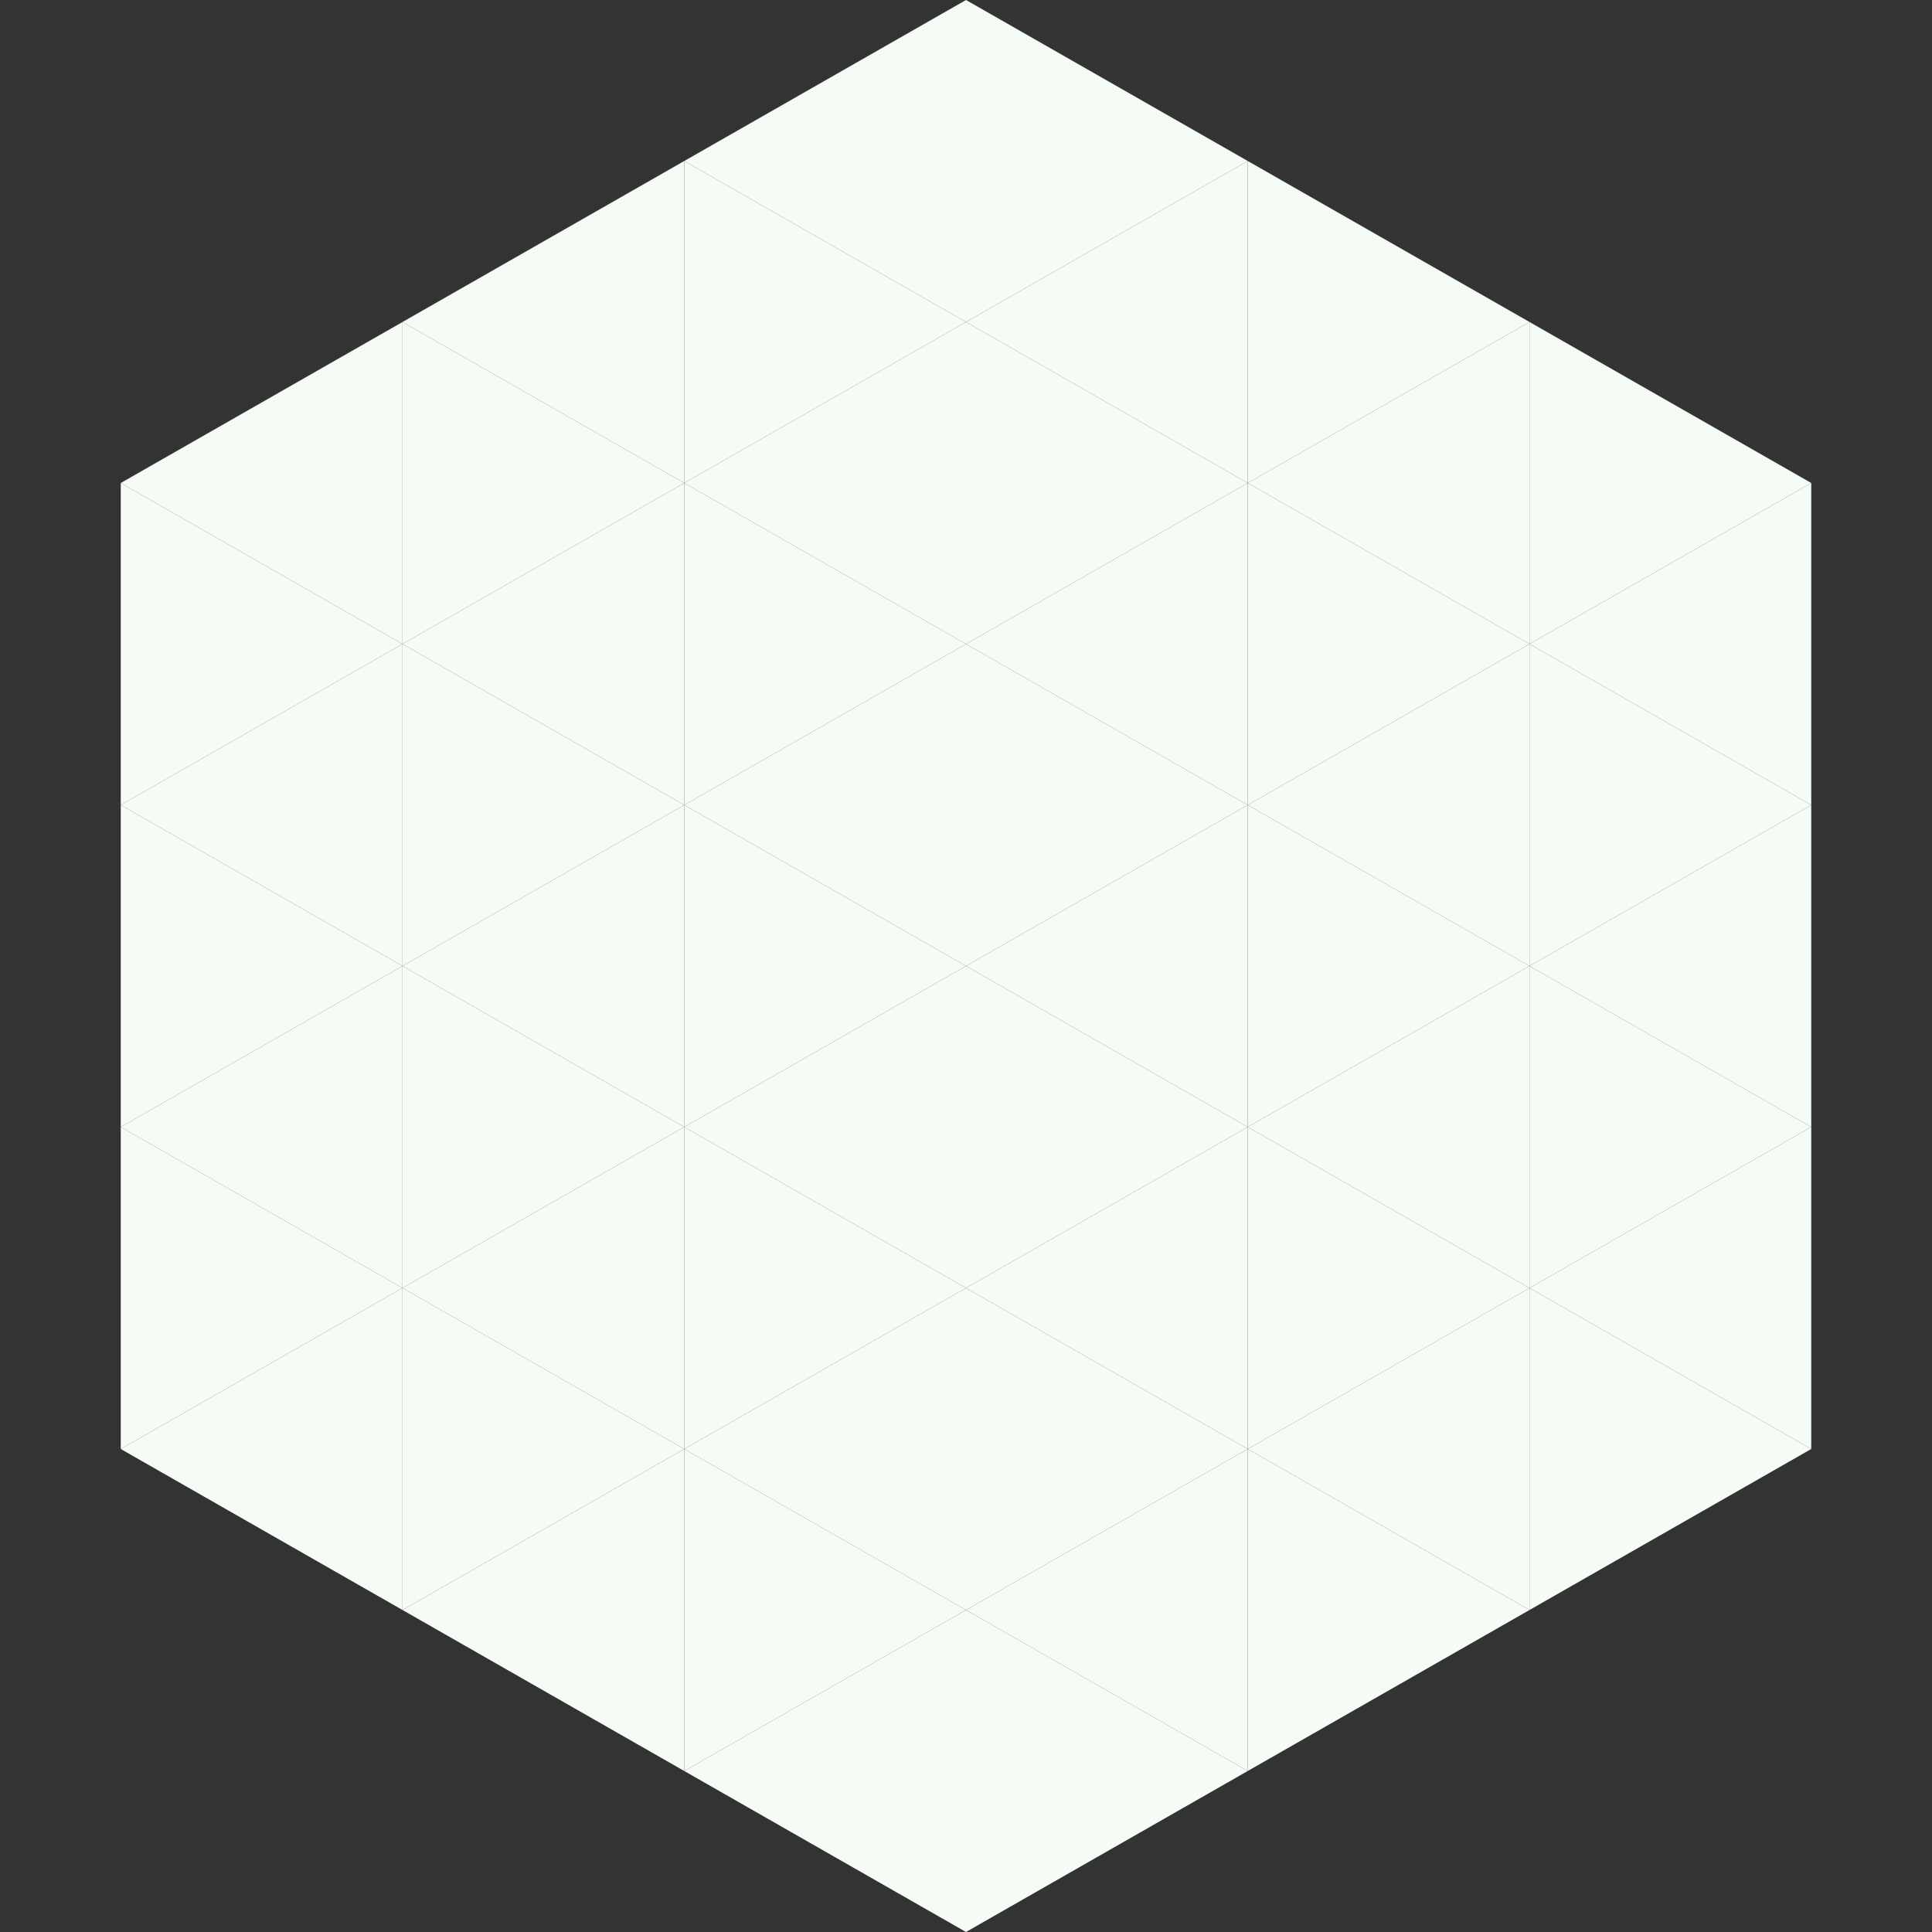
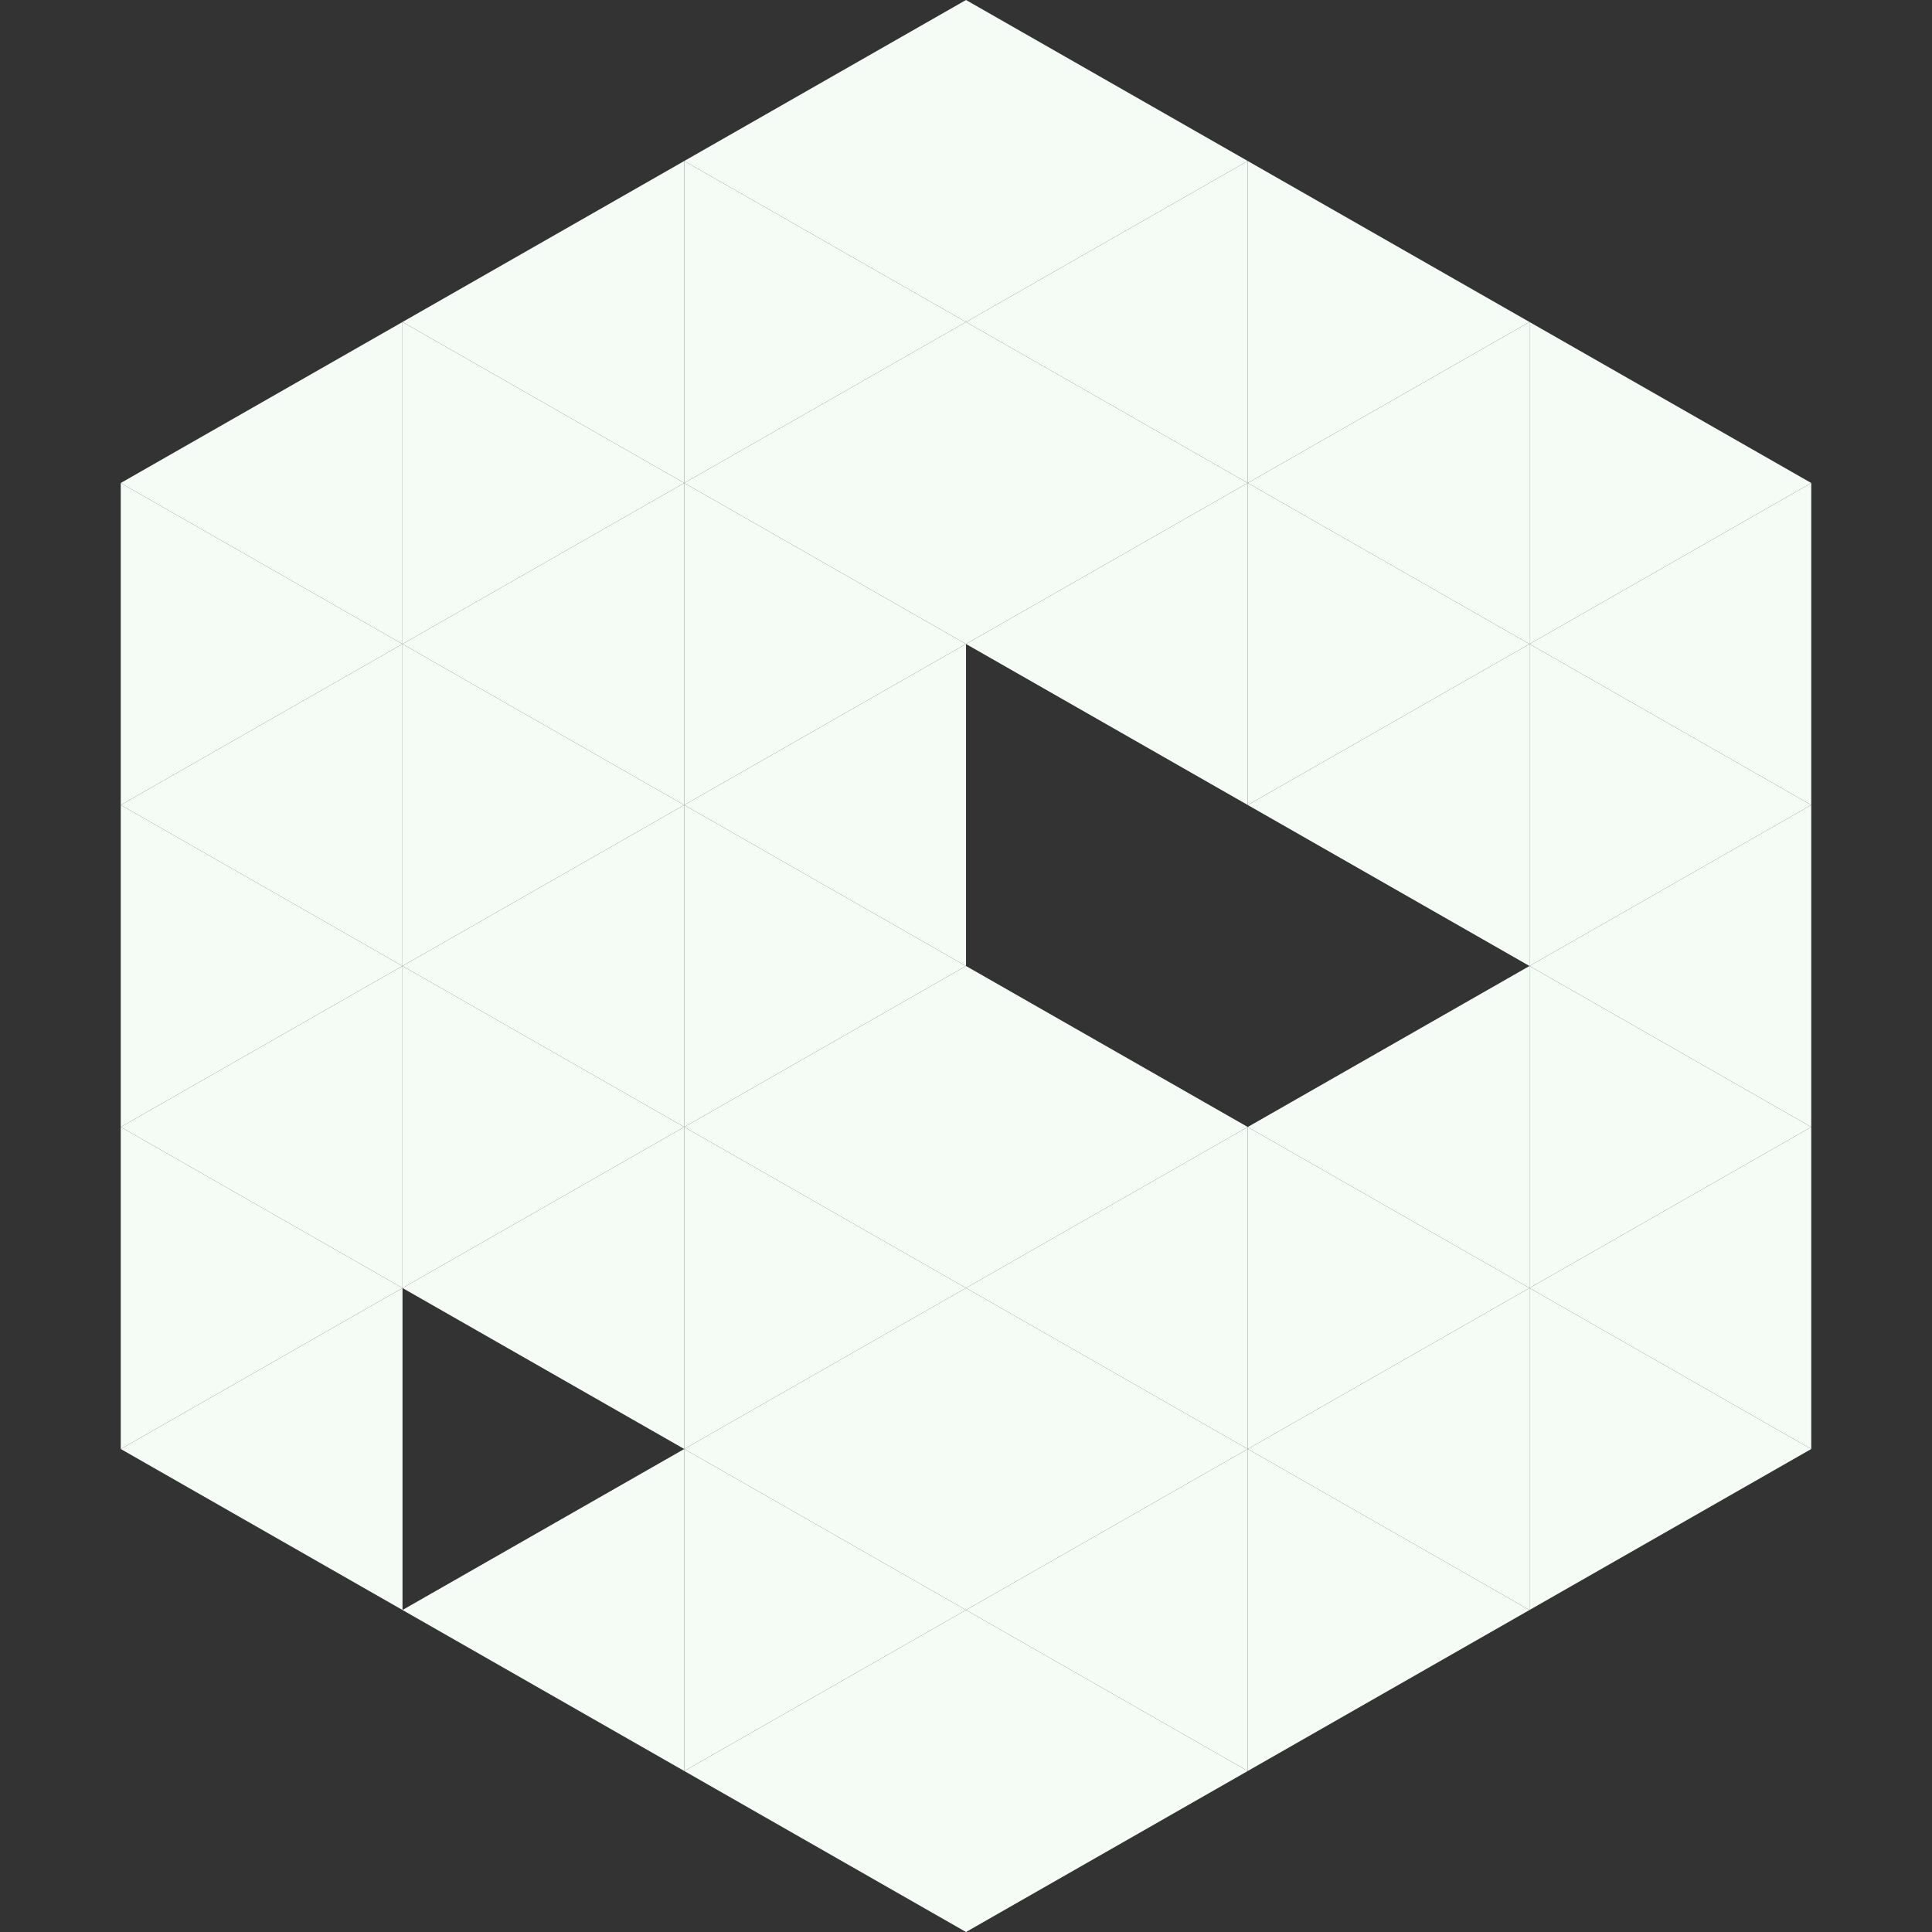
<svg xmlns="http://www.w3.org/2000/svg" width="240" height="240">
  <rect width="100%" height="100%" fill="#333333" stroke="none" />
  <polygon points="50,40 15,60 50,80" style="fill:rgb(245,251,245)" />
  <polygon points="190,40 225,60 190,80" style="fill:rgb(245,251,245)" />
  <polygon points="15,60 50,80 15,100" style="fill:rgb(245,251,245)" />
  <polygon points="225,60 190,80 225,100" style="fill:rgb(245,251,245)" />
  <polygon points="50,80 15,100 50,120" style="fill:rgb(245,251,245)" />
  <polygon points="190,80 225,100 190,120" style="fill:rgb(245,251,245)" />
  <polygon points="15,100 50,120 15,140" style="fill:rgb(245,251,245)" />
  <polygon points="225,100 190,120 225,140" style="fill:rgb(245,251,245)" />
  <polygon points="50,120 15,140 50,160" style="fill:rgb(245,251,245)" />
  <polygon points="190,120 225,140 190,160" style="fill:rgb(245,251,245)" />
  <polygon points="15,140 50,160 15,180" style="fill:rgb(245,251,245)" />
  <polygon points="225,140 190,160 225,180" style="fill:rgb(245,251,245)" />
  <polygon points="50,160 15,180 50,200" style="fill:rgb(245,251,245)" />
  <polygon points="190,160 225,180 190,200" style="fill:rgb(245,251,245)" />
  <polygon points="15,180 50,200 15,220" style="fill:rgb(255,255,255); fill-opacity:0" />
  <polygon points="225,180 190,200 225,220" style="fill:rgb(255,255,255); fill-opacity:0" />
  <polygon points="50,0 85,20 50,40" style="fill:rgb(255,255,255); fill-opacity:0" />
  <polygon points="190,0 155,20 190,40" style="fill:rgb(255,255,255); fill-opacity:0" />
  <polygon points="85,20 50,40 85,60" style="fill:rgb(245,251,245)" />
  <polygon points="155,20 190,40 155,60" style="fill:rgb(245,251,245)" />
  <polygon points="50,40 85,60 50,80" style="fill:rgb(245,251,245)" />
  <polygon points="190,40 155,60 190,80" style="fill:rgb(245,251,245)" />
  <polygon points="85,60 50,80 85,100" style="fill:rgb(245,251,245)" />
  <polygon points="155,60 190,80 155,100" style="fill:rgb(245,251,245)" />
  <polygon points="50,80 85,100 50,120" style="fill:rgb(245,251,245)" />
  <polygon points="190,80 155,100 190,120" style="fill:rgb(245,251,245)" />
  <polygon points="85,100 50,120 85,140" style="fill:rgb(245,251,245)" />
-   <polygon points="155,100 190,120 155,140" style="fill:rgb(245,251,245)" />
  <polygon points="50,120 85,140 50,160" style="fill:rgb(245,251,245)" />
  <polygon points="190,120 155,140 190,160" style="fill:rgb(245,251,245)" />
  <polygon points="85,140 50,160 85,180" style="fill:rgb(245,251,245)" />
  <polygon points="155,140 190,160 155,180" style="fill:rgb(245,251,245)" />
-   <polygon points="50,160 85,180 50,200" style="fill:rgb(245,251,245)" />
  <polygon points="190,160 155,180 190,200" style="fill:rgb(245,251,245)" />
  <polygon points="85,180 50,200 85,220" style="fill:rgb(245,251,245)" />
  <polygon points="155,180 190,200 155,220" style="fill:rgb(245,251,245)" />
  <polygon points="120,0 85,20 120,40" style="fill:rgb(245,251,245)" />
  <polygon points="120,0 155,20 120,40" style="fill:rgb(245,251,245)" />
  <polygon points="85,20 120,40 85,60" style="fill:rgb(245,251,245)" />
  <polygon points="155,20 120,40 155,60" style="fill:rgb(245,251,245)" />
  <polygon points="120,40 85,60 120,80" style="fill:rgb(245,251,245)" />
  <polygon points="120,40 155,60 120,80" style="fill:rgb(245,251,245)" />
  <polygon points="85,60 120,80 85,100" style="fill:rgb(245,251,245)" />
  <polygon points="155,60 120,80 155,100" style="fill:rgb(245,251,245)" />
  <polygon points="120,80 85,100 120,120" style="fill:rgb(245,251,245)" />
-   <polygon points="120,80 155,100 120,120" style="fill:rgb(245,251,245)" />
  <polygon points="85,100 120,120 85,140" style="fill:rgb(245,251,245)" />
-   <polygon points="155,100 120,120 155,140" style="fill:rgb(245,251,245)" />
  <polygon points="120,120 85,140 120,160" style="fill:rgb(245,251,245)" />
  <polygon points="120,120 155,140 120,160" style="fill:rgb(245,251,245)" />
  <polygon points="85,140 120,160 85,180" style="fill:rgb(245,251,245)" />
  <polygon points="155,140 120,160 155,180" style="fill:rgb(245,251,245)" />
  <polygon points="120,160 85,180 120,200" style="fill:rgb(245,251,245)" />
  <polygon points="120,160 155,180 120,200" style="fill:rgb(245,251,245)" />
  <polygon points="85,180 120,200 85,220" style="fill:rgb(245,251,245)" />
  <polygon points="155,180 120,200 155,220" style="fill:rgb(245,251,245)" />
  <polygon points="120,200 85,220 120,240" style="fill:rgb(245,251,245)" />
  <polygon points="120,200 155,220 120,240" style="fill:rgb(245,251,245)" />
-   <polygon points="85,220 120,240 85,260" style="fill:rgb(255,255,255); fill-opacity:0" />
  <polygon points="155,220 120,240 155,260" style="fill:rgb(255,255,255); fill-opacity:0" />
</svg>